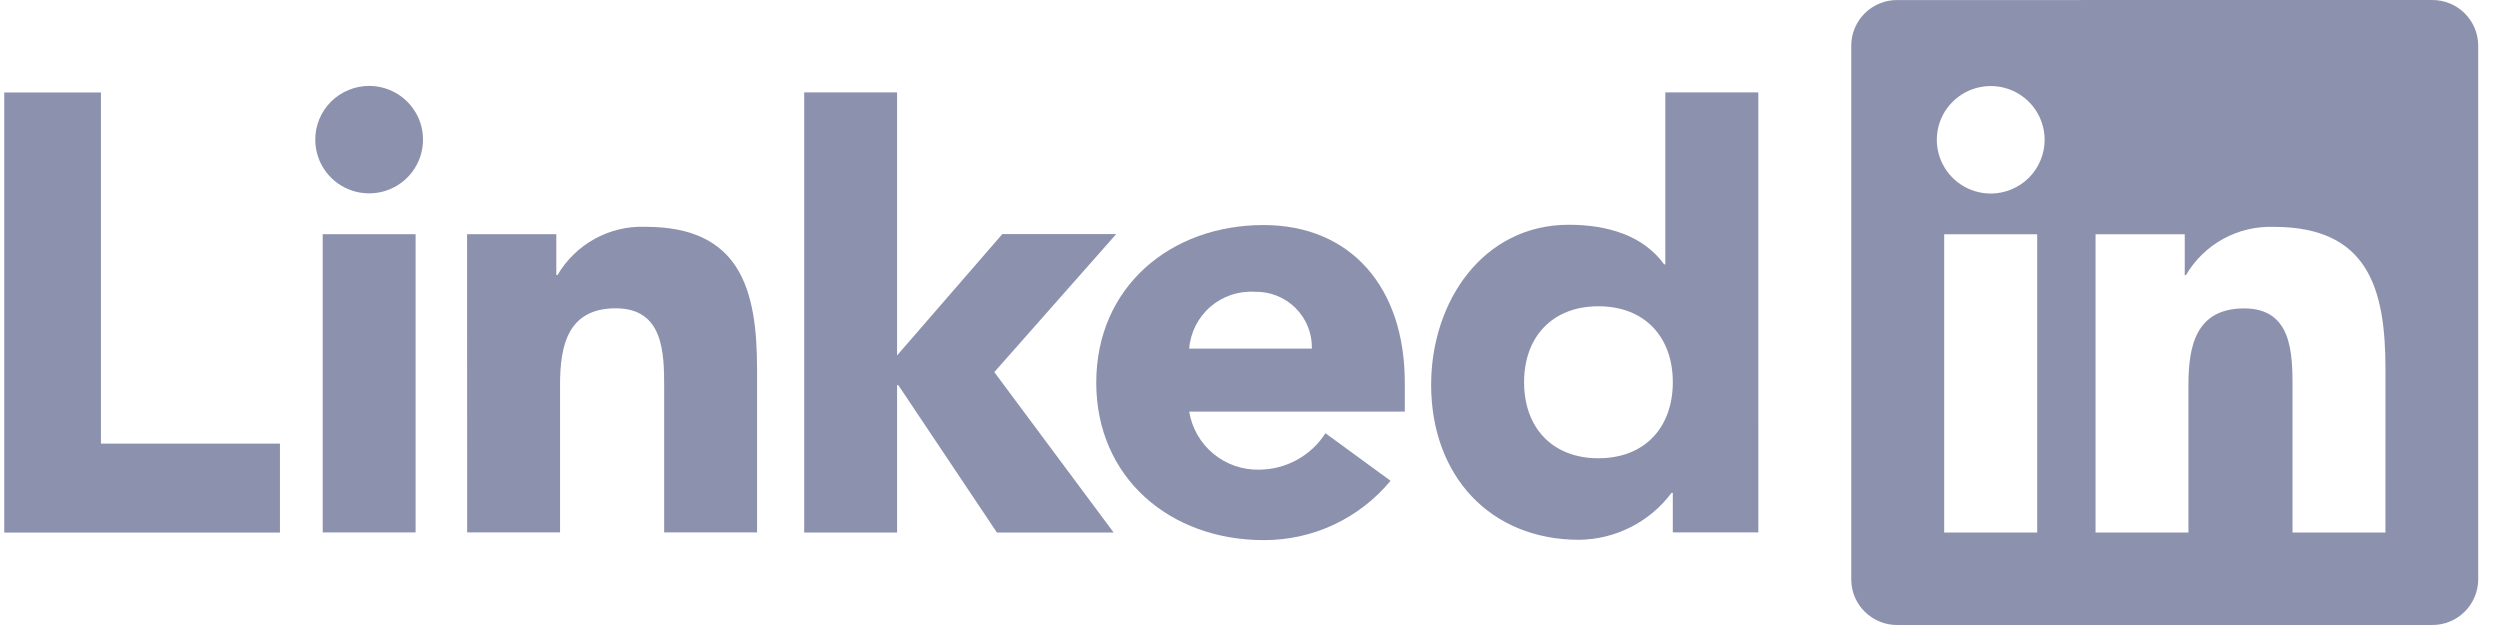
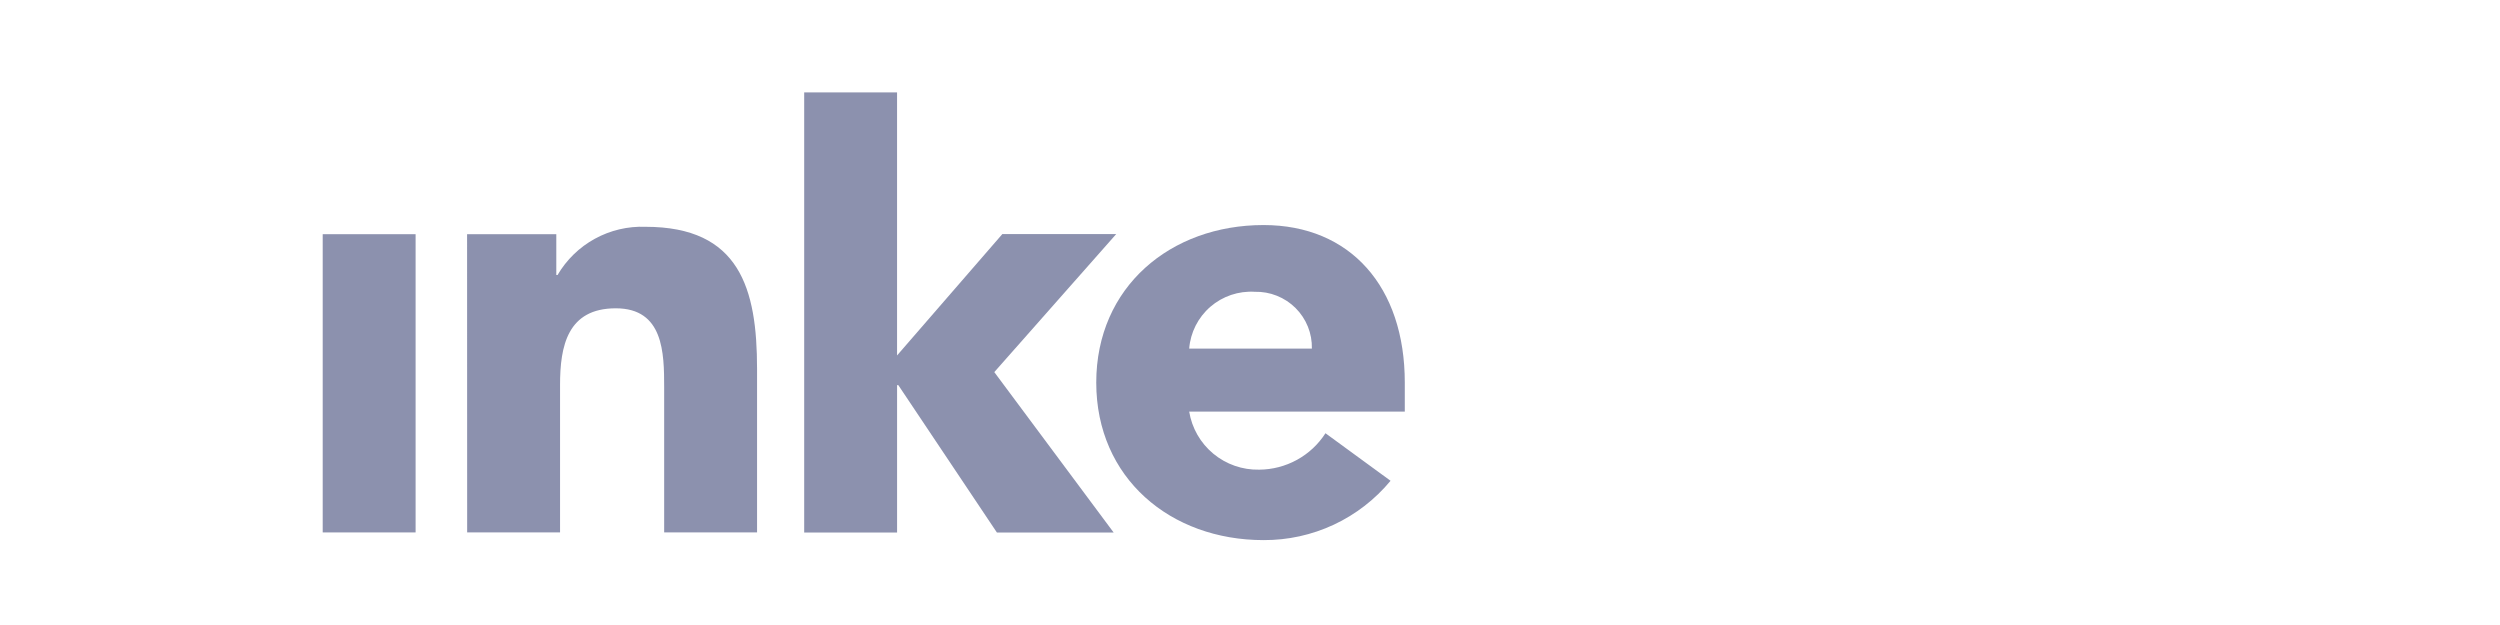
<svg xmlns="http://www.w3.org/2000/svg" width="96" height="24" viewBox="0 0 96 24" fill="none">
-   <path fill-rule="evenodd" clip-rule="evenodd" d="M93.379 0C93.846 -0.006 94.296 0.173 94.63 0.497C94.964 0.821 95.156 1.265 95.163 1.73V22.268C95.156 22.733 94.964 23.178 94.63 23.502C94.296 23.827 93.846 24.006 93.379 24H72.864C72.398 24.005 71.95 23.825 71.617 23.5C71.284 23.176 71.093 22.733 71.088 22.268V1.732C71.094 1.268 71.284 0.825 71.617 0.5C71.95 0.176 72.399 -0.003 72.864 0.002L93.379 0ZM74.657 20.45H78.228V8.997H74.657V20.45ZM87.32 8.712C86.642 8.687 85.969 8.846 85.374 9.171C84.779 9.497 84.284 9.978 83.942 10.562H83.894V8.997H80.469V20.449H84.036V14.784C84.036 13.29 84.32 11.843 86.178 11.843C88.01 11.843 88.033 13.553 88.033 14.88V20.45H91.601L91.602 14.167C91.602 11.083 90.936 8.712 87.32 8.712ZM77.236 3.461C76.857 3.305 76.441 3.264 76.04 3.344C75.638 3.424 75.269 3.62 74.98 3.909C74.69 4.197 74.493 4.565 74.413 4.965C74.334 5.366 74.374 5.781 74.531 6.158C74.688 6.535 74.954 6.857 75.294 7.084C75.635 7.31 76.035 7.432 76.444 7.432C76.716 7.432 76.985 7.378 77.236 7.274C77.487 7.17 77.716 7.019 77.908 6.827C78.1 6.636 78.252 6.408 78.356 6.157C78.46 5.907 78.514 5.639 78.514 5.368C78.513 4.959 78.392 4.56 78.165 4.221C77.937 3.882 77.614 3.617 77.236 3.461Z" fill="#000D4D" fill-opacity="0.45" />
  <path fill-rule="evenodd" clip-rule="evenodd" d="M48.519 8.642C51.853 8.642 53.944 11.013 53.944 14.69V15.806H45.665C45.768 16.438 46.097 17.012 46.591 17.422C47.085 17.831 47.71 18.049 48.353 18.035C48.86 18.032 49.36 17.902 49.804 17.658C50.249 17.414 50.625 17.062 50.898 16.636L53.397 18.462C52.804 19.178 52.059 19.755 51.216 20.149C50.372 20.543 49.451 20.745 48.519 20.74C44.952 20.74 42.096 18.366 42.096 14.69C42.097 11.015 44.952 8.642 48.519 8.642ZM48.185 11.205C47.562 11.166 46.949 11.373 46.477 11.781C46.006 12.19 45.714 12.766 45.665 13.386H50.376C50.383 13.098 50.331 12.811 50.223 12.543C50.115 12.275 49.954 12.032 49.749 11.828C49.544 11.624 49.3 11.464 49.032 11.357C48.763 11.249 48.474 11.198 48.185 11.205Z" fill="#000D4D" fill-opacity="0.45" />
-   <path fill-rule="evenodd" clip-rule="evenodd" d="M67.52 20.444H64.236V18.925H64.187C63.775 19.477 63.24 19.927 62.626 20.239C62.011 20.552 61.331 20.72 60.641 20.728C57.214 20.728 54.956 18.262 54.956 14.775C54.956 11.572 56.953 8.631 60.238 8.631C61.714 8.631 63.093 9.034 63.902 10.15H63.949V3.548H67.519L67.52 20.444ZM61.379 11.761C59.596 11.761 58.525 12.949 58.525 14.678C58.525 16.408 59.595 17.597 61.379 17.597C63.163 17.597 64.236 16.411 64.236 14.678C64.236 12.946 63.165 11.761 61.379 11.761Z" fill="#000D4D" fill-opacity="0.45" />
-   <path d="M3.876 17.035H10.75V20.451H0.163V3.551H3.876V17.035Z" fill="#000D4D" fill-opacity="0.45" />
  <path d="M34.447 13.649L38.49 8.988H42.863L38.181 14.289L42.765 20.45H38.282L34.495 14.789H34.448V20.449H30.881L30.881 3.549H34.447V13.649Z" fill="#000D4D" fill-opacity="0.45" />
  <path d="M15.959 20.445H12.392V8.993H15.959V20.445Z" fill="#000D4D" fill-opacity="0.45" />
  <path d="M24.788 8.709C28.405 8.709 29.071 11.082 29.071 14.164V20.444H25.504V14.877C25.504 13.548 25.48 11.839 23.646 11.839C21.792 11.839 21.506 13.286 21.506 14.78V20.443H17.939L17.936 8.994H21.362V10.559H21.411C21.753 9.975 22.248 9.494 22.843 9.168C23.438 8.842 24.11 8.683 24.788 8.709Z" fill="#000D4D" fill-opacity="0.45" />
-   <path d="M14.175 3.299C14.585 3.299 14.984 3.421 15.325 3.647C15.665 3.874 15.93 4.196 16.087 4.573C16.243 4.95 16.284 5.365 16.204 5.765C16.124 6.165 15.927 6.533 15.638 6.821C15.348 7.11 14.98 7.306 14.578 7.386C14.177 7.465 13.761 7.424 13.383 7.268C13.005 7.112 12.681 6.847 12.454 6.508C12.227 6.169 12.106 5.77 12.106 5.362C12.106 5.091 12.159 4.823 12.263 4.572C12.367 4.322 12.519 4.095 12.711 3.903C12.904 3.712 13.132 3.56 13.383 3.457C13.634 3.353 13.903 3.299 14.175 3.299Z" fill="#000D4D" fill-opacity="0.45" />
</svg>